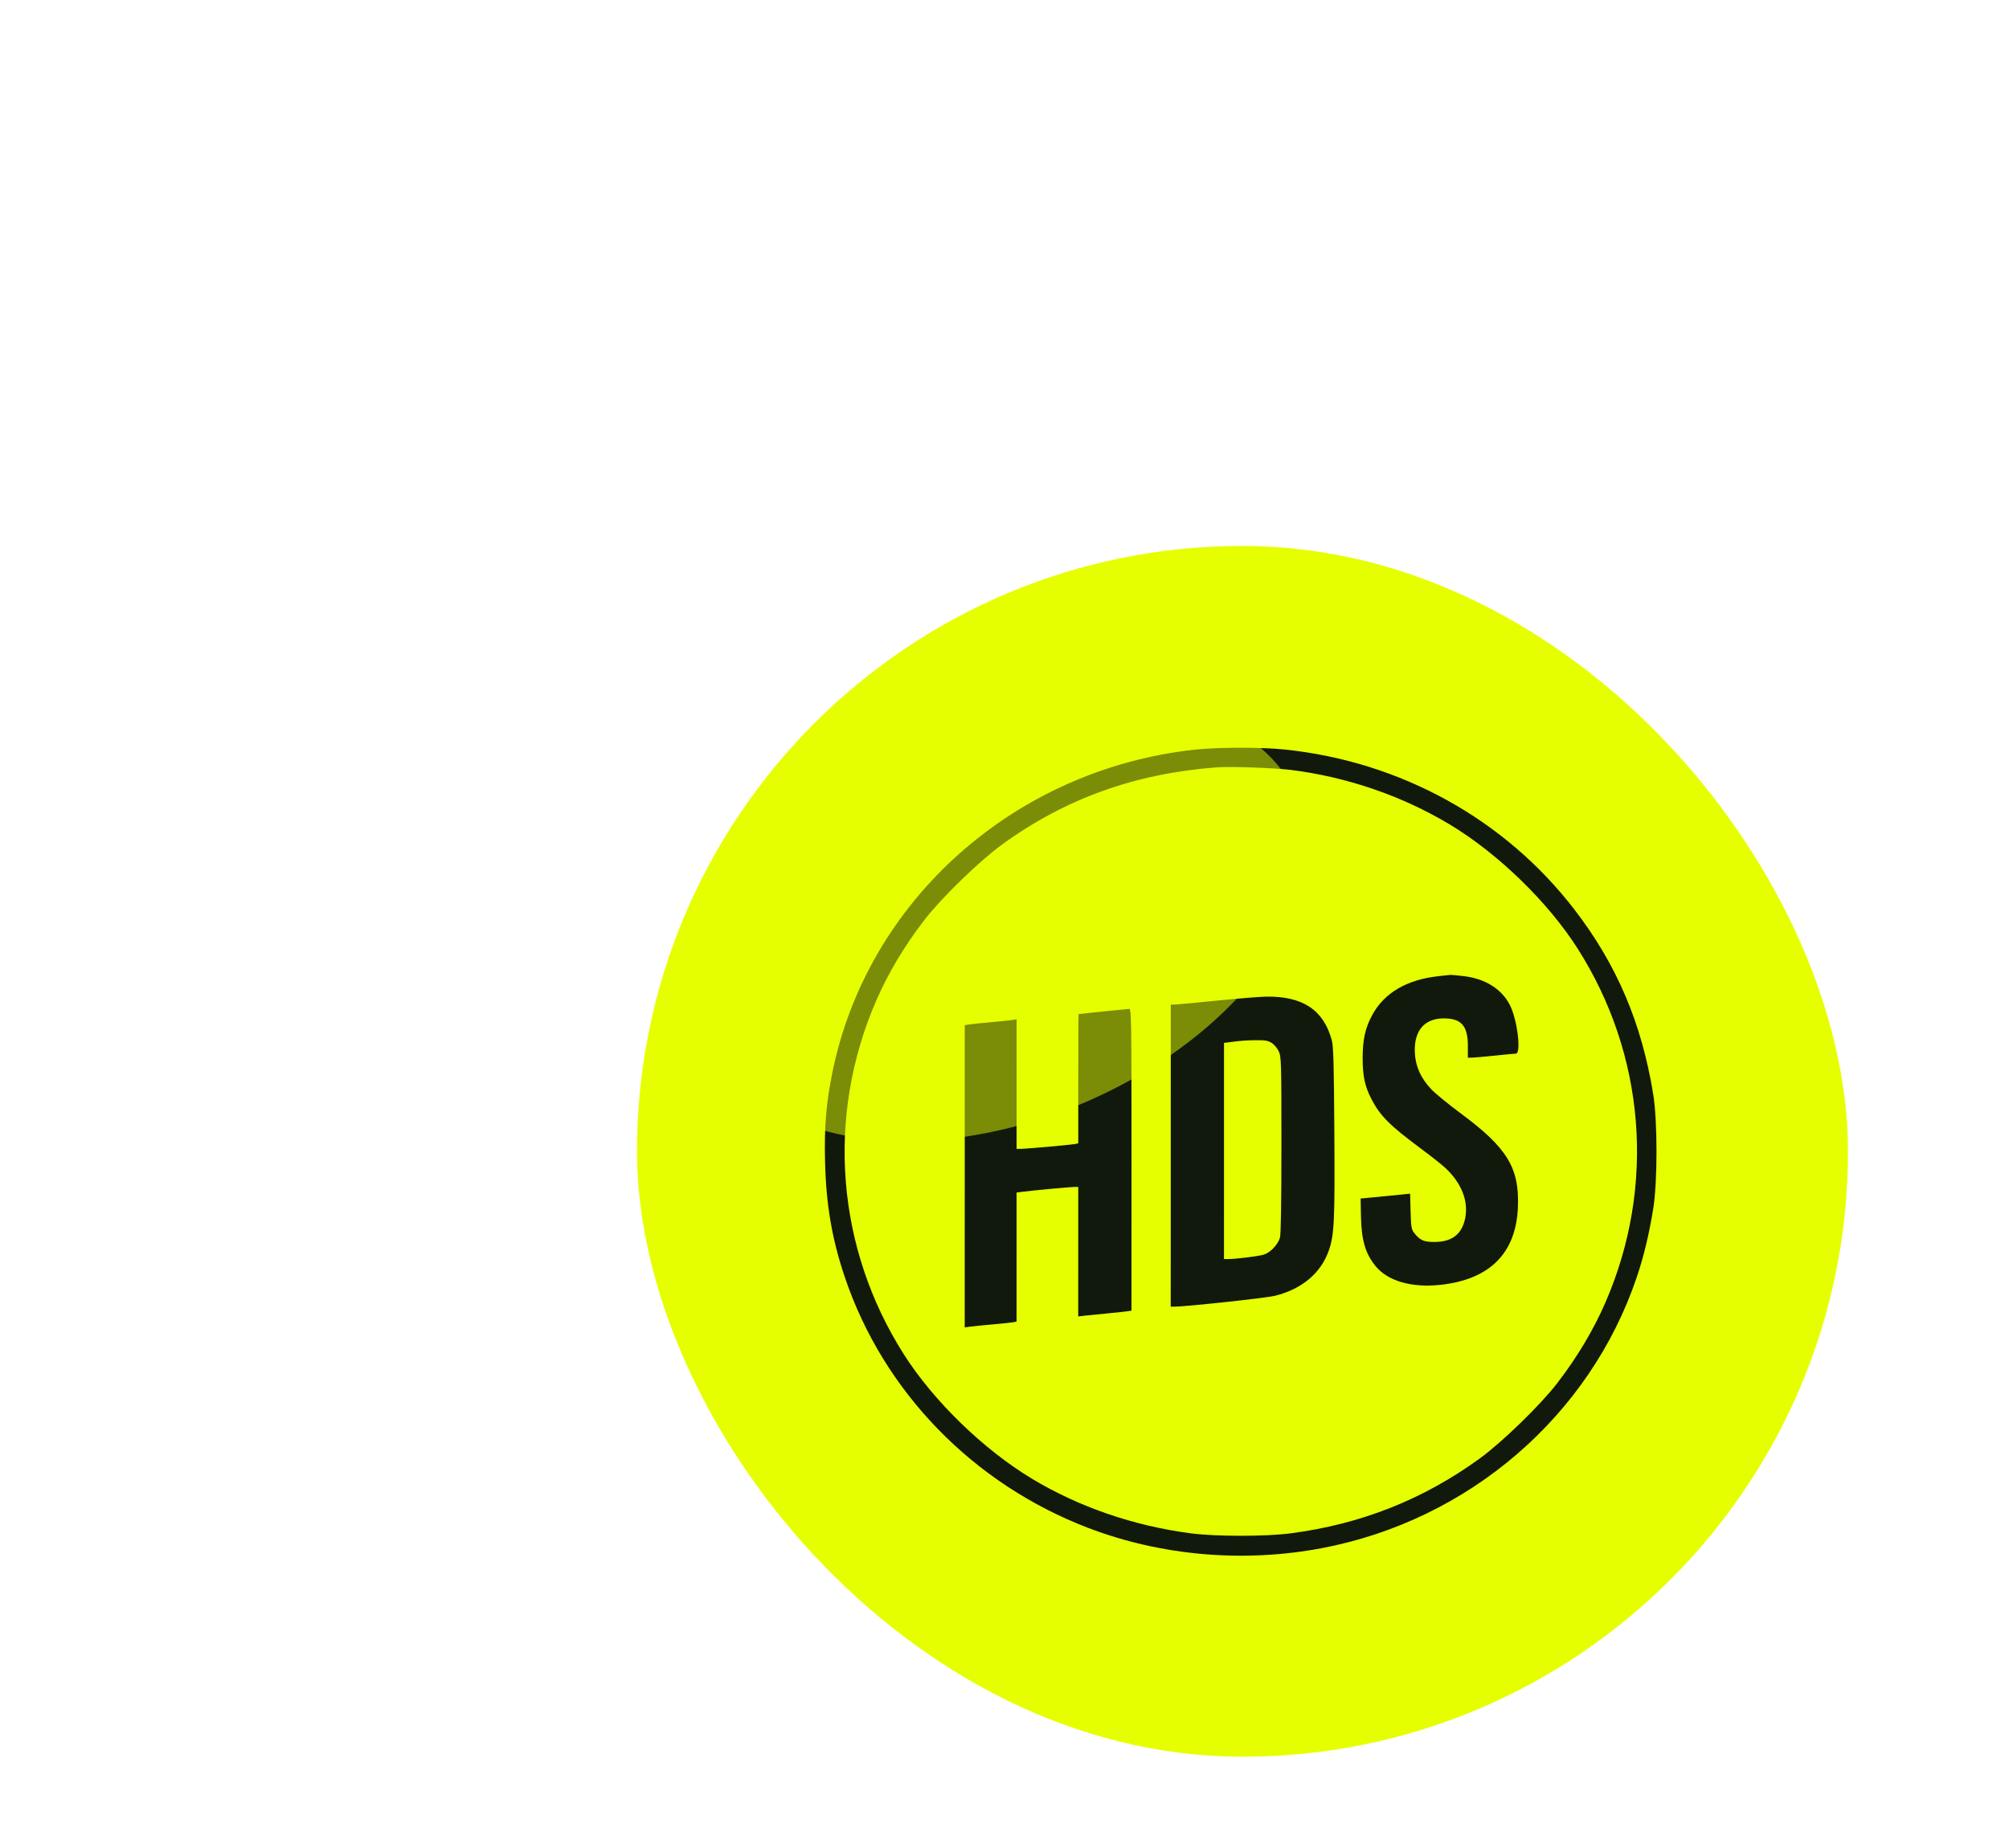
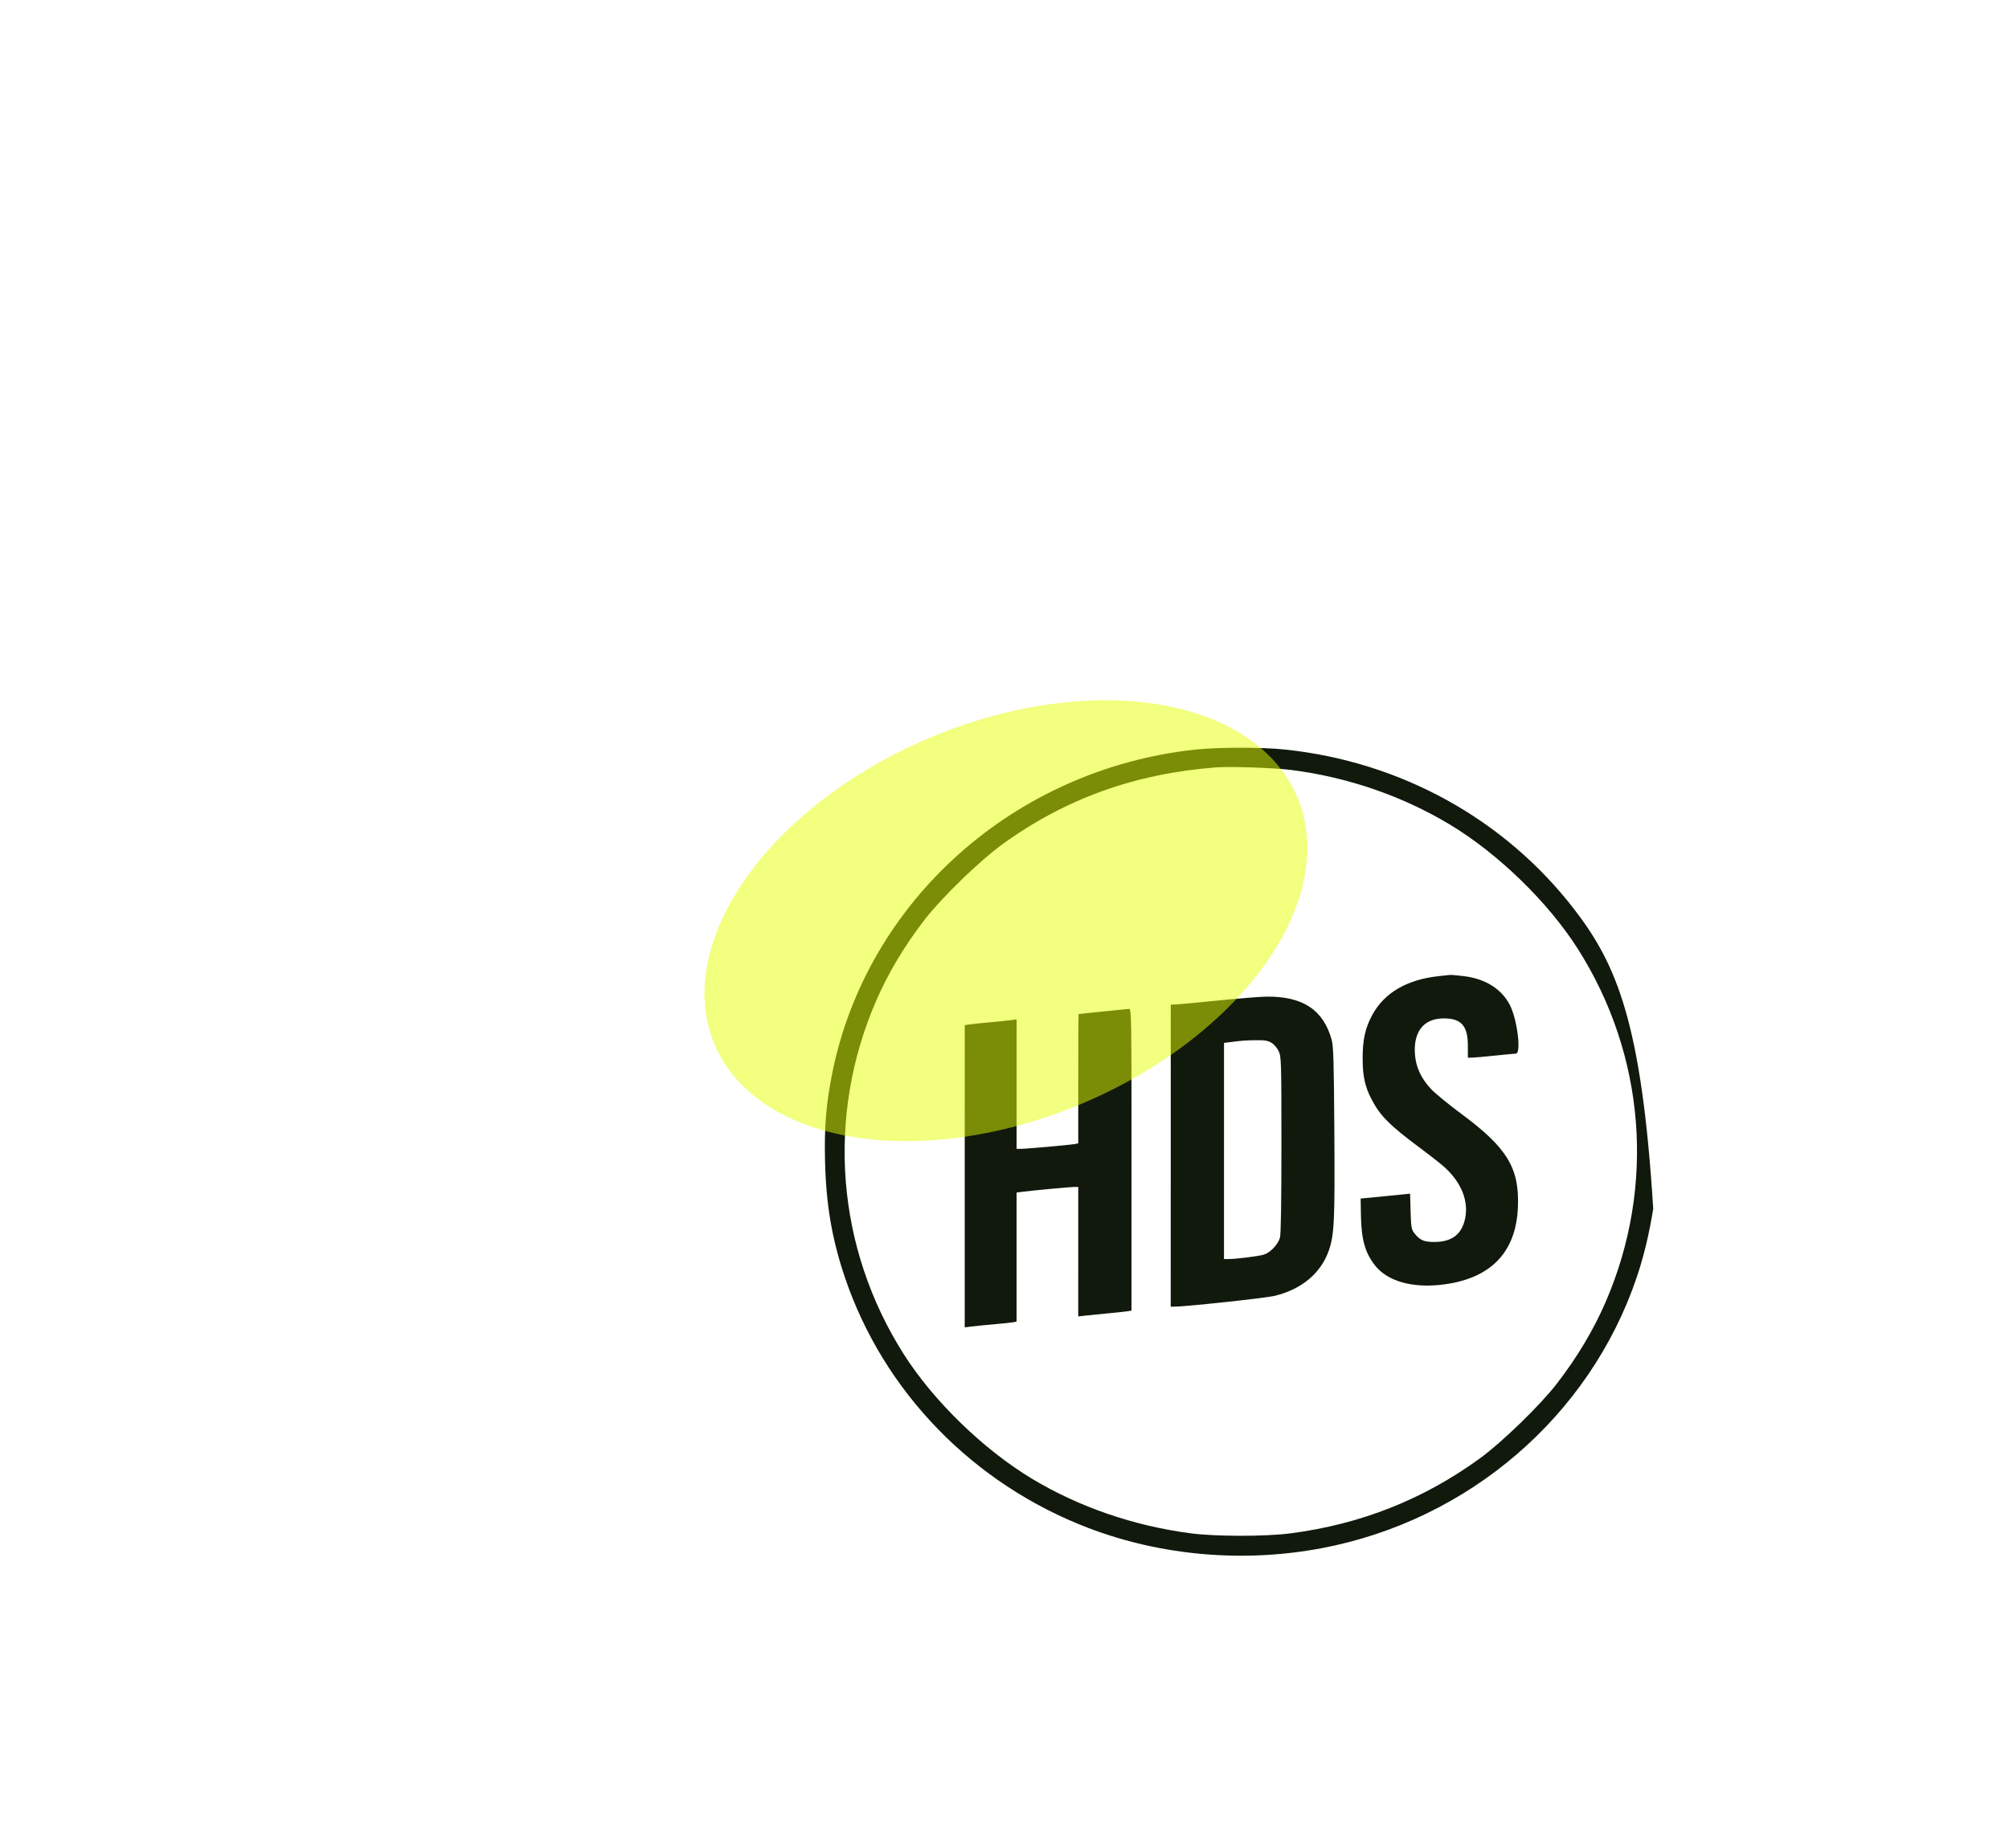
<svg xmlns="http://www.w3.org/2000/svg" width="287" height="264" viewBox="0 0 287 264" fill="none">
-   <rect x="91" y="78" width="173" height="173" rx="86.5" fill="#E6FF00" />
-   <path fill-rule="evenodd" clip-rule="evenodd" d="M170.761 107.101C144.965 109.869 123.862 128.664 118.902 153.289C118.017 157.685 117.745 160.978 117.862 165.895C118.011 172.118 118.845 177.014 120.69 182.482C126.212 198.852 139.036 212.049 155.529 218.333C165.944 222.301 177.69 223.312 188.833 221.199C209.818 217.219 227.123 202.327 233.824 182.482C234.829 179.504 235.577 176.394 236.176 172.701C236.797 168.873 236.798 160.195 236.178 156.368C234.527 146.168 230.968 137.818 224.921 129.958C214.969 117.023 200.069 108.799 183.474 107.084C180.182 106.744 174.017 106.752 170.761 107.101ZM184.374 110.001C192.416 111.004 200.287 113.703 207.096 117.793C213.979 121.928 221.137 128.873 225.377 135.531C235.051 150.723 236.54 169.464 229.386 186.006C227.658 190.004 225.338 193.89 222.42 197.678C220.037 200.771 214.573 206.076 211.388 208.389C203.313 214.252 194.402 217.778 184.359 219.084C180.79 219.547 173.713 219.547 170.144 219.084C161.996 218.024 154.16 215.332 147.422 211.278C140.524 207.126 133.38 200.195 129.142 193.538C119.468 178.346 117.979 159.605 125.132 143.063C126.861 139.065 129.18 135.179 132.099 131.391C134.481 128.298 139.946 122.993 143.131 120.68C152.178 114.111 162.104 110.534 173.764 109.64C175.707 109.491 182.002 109.705 184.374 110.001ZM205.592 139.463C201.01 139.944 197.76 141.835 196.032 145.027C195.029 146.88 194.664 148.533 194.663 151.224C194.663 153.741 194.986 155.234 195.921 157.035C197.18 159.462 198.514 160.791 203.116 164.208C204.509 165.242 206.043 166.46 206.525 166.915C208.826 169.087 209.821 171.678 209.296 174.132C208.819 176.359 207.418 177.432 204.959 177.45C203.396 177.462 202.83 177.209 201.995 176.123C201.639 175.66 201.573 175.244 201.512 173.066L201.442 170.546L200.312 170.667C199.69 170.733 198.1 170.891 196.778 171.017L194.376 171.246L194.421 173.726C194.484 177.165 195.04 179.085 196.493 180.878C198.23 183.023 201.627 184.017 205.733 183.582C212.807 182.832 216.569 179.08 216.844 172.505C217.079 166.883 215.326 163.999 208.691 159.091C206.94 157.796 205.039 156.238 204.465 155.63C202.998 154.074 202.24 152.419 202.127 150.529C201.923 147.102 203.652 145.272 206.849 145.529C208.893 145.694 209.695 146.79 209.694 149.417L209.694 151.122L210.245 151.118C210.547 151.115 212.012 150.986 213.498 150.83C214.985 150.674 216.359 150.544 216.551 150.542C217.352 150.533 216.767 145.71 215.712 143.629C214.535 141.307 212.202 139.838 209.1 139.467C208.167 139.355 207.312 139.276 207.199 139.29C207.086 139.304 206.362 139.383 205.592 139.463ZM173.859 142.966C170.941 143.264 168.261 143.516 167.903 143.524L167.252 143.54L167.249 165.118L167.246 186.695H167.757C169.371 186.695 180.804 185.465 182.087 185.153C185.986 184.205 188.739 181.882 189.856 178.597C190.613 176.368 190.704 174.364 190.622 161.716C190.558 151.782 190.491 149.473 190.244 148.578C189.05 144.274 186.093 142.323 180.879 142.399C179.936 142.413 176.777 142.668 173.859 142.966ZM157.542 144.523C155.67 144.716 154.116 144.879 154.089 144.887C154.061 144.895 154.038 149.054 154.037 154.131L154.036 163.361L153.585 163.453C152.981 163.576 146.612 164.146 145.839 164.146H145.227L145.228 154.895L145.23 145.644L144.479 145.752C144.066 145.812 142.692 145.953 141.426 146.066C140.159 146.178 138.83 146.316 138.473 146.372L137.822 146.474L137.819 168.064L137.816 189.655L138.667 189.543C139.135 189.481 140.599 189.336 141.92 189.22C143.241 189.104 144.525 188.967 144.773 188.917L145.223 188.826L145.225 179.608L145.226 170.39L146.077 170.28C147.606 170.081 152.872 169.589 153.46 169.589H154.035L154.034 178.841L154.032 188.092L154.983 187.978C155.506 187.915 156.925 187.773 158.137 187.663C159.348 187.553 160.632 187.417 160.989 187.361L161.64 187.261L161.643 165.692C161.646 145.271 161.628 144.125 161.296 144.149C161.103 144.163 159.414 144.331 157.542 144.523ZM181.628 148.988C182.01 149.214 182.452 149.728 182.674 150.202C183.04 150.985 183.058 151.618 183.06 163.563C183.061 171.815 182.989 176.355 182.849 176.844C182.563 177.841 181.452 178.997 180.518 179.268C179.716 179.501 176.602 179.887 175.505 179.89L174.855 179.891L174.857 164.449L174.859 149.007L175.71 148.899C177.469 148.677 177.801 148.652 179.364 148.624C180.652 148.601 181.095 148.672 181.628 148.988Z" fill="#11190C" />
+   <path fill-rule="evenodd" clip-rule="evenodd" d="M170.761 107.101C144.965 109.869 123.862 128.664 118.902 153.289C118.017 157.685 117.745 160.978 117.862 165.895C118.011 172.118 118.845 177.014 120.69 182.482C126.212 198.852 139.036 212.049 155.529 218.333C165.944 222.301 177.69 223.312 188.833 221.199C209.818 217.219 227.123 202.327 233.824 182.482C234.829 179.504 235.577 176.394 236.176 172.701C234.527 146.168 230.968 137.818 224.921 129.958C214.969 117.023 200.069 108.799 183.474 107.084C180.182 106.744 174.017 106.752 170.761 107.101ZM184.374 110.001C192.416 111.004 200.287 113.703 207.096 117.793C213.979 121.928 221.137 128.873 225.377 135.531C235.051 150.723 236.54 169.464 229.386 186.006C227.658 190.004 225.338 193.89 222.42 197.678C220.037 200.771 214.573 206.076 211.388 208.389C203.313 214.252 194.402 217.778 184.359 219.084C180.79 219.547 173.713 219.547 170.144 219.084C161.996 218.024 154.16 215.332 147.422 211.278C140.524 207.126 133.38 200.195 129.142 193.538C119.468 178.346 117.979 159.605 125.132 143.063C126.861 139.065 129.18 135.179 132.099 131.391C134.481 128.298 139.946 122.993 143.131 120.68C152.178 114.111 162.104 110.534 173.764 109.64C175.707 109.491 182.002 109.705 184.374 110.001ZM205.592 139.463C201.01 139.944 197.76 141.835 196.032 145.027C195.029 146.88 194.664 148.533 194.663 151.224C194.663 153.741 194.986 155.234 195.921 157.035C197.18 159.462 198.514 160.791 203.116 164.208C204.509 165.242 206.043 166.46 206.525 166.915C208.826 169.087 209.821 171.678 209.296 174.132C208.819 176.359 207.418 177.432 204.959 177.45C203.396 177.462 202.83 177.209 201.995 176.123C201.639 175.66 201.573 175.244 201.512 173.066L201.442 170.546L200.312 170.667C199.69 170.733 198.1 170.891 196.778 171.017L194.376 171.246L194.421 173.726C194.484 177.165 195.04 179.085 196.493 180.878C198.23 183.023 201.627 184.017 205.733 183.582C212.807 182.832 216.569 179.08 216.844 172.505C217.079 166.883 215.326 163.999 208.691 159.091C206.94 157.796 205.039 156.238 204.465 155.63C202.998 154.074 202.24 152.419 202.127 150.529C201.923 147.102 203.652 145.272 206.849 145.529C208.893 145.694 209.695 146.79 209.694 149.417L209.694 151.122L210.245 151.118C210.547 151.115 212.012 150.986 213.498 150.83C214.985 150.674 216.359 150.544 216.551 150.542C217.352 150.533 216.767 145.71 215.712 143.629C214.535 141.307 212.202 139.838 209.1 139.467C208.167 139.355 207.312 139.276 207.199 139.29C207.086 139.304 206.362 139.383 205.592 139.463ZM173.859 142.966C170.941 143.264 168.261 143.516 167.903 143.524L167.252 143.54L167.249 165.118L167.246 186.695H167.757C169.371 186.695 180.804 185.465 182.087 185.153C185.986 184.205 188.739 181.882 189.856 178.597C190.613 176.368 190.704 174.364 190.622 161.716C190.558 151.782 190.491 149.473 190.244 148.578C189.05 144.274 186.093 142.323 180.879 142.399C179.936 142.413 176.777 142.668 173.859 142.966ZM157.542 144.523C155.67 144.716 154.116 144.879 154.089 144.887C154.061 144.895 154.038 149.054 154.037 154.131L154.036 163.361L153.585 163.453C152.981 163.576 146.612 164.146 145.839 164.146H145.227L145.228 154.895L145.23 145.644L144.479 145.752C144.066 145.812 142.692 145.953 141.426 146.066C140.159 146.178 138.83 146.316 138.473 146.372L137.822 146.474L137.819 168.064L137.816 189.655L138.667 189.543C139.135 189.481 140.599 189.336 141.92 189.22C143.241 189.104 144.525 188.967 144.773 188.917L145.223 188.826L145.225 179.608L145.226 170.39L146.077 170.28C147.606 170.081 152.872 169.589 153.46 169.589H154.035L154.034 178.841L154.032 188.092L154.983 187.978C155.506 187.915 156.925 187.773 158.137 187.663C159.348 187.553 160.632 187.417 160.989 187.361L161.64 187.261L161.643 165.692C161.646 145.271 161.628 144.125 161.296 144.149C161.103 144.163 159.414 144.331 157.542 144.523ZM181.628 148.988C182.01 149.214 182.452 149.728 182.674 150.202C183.04 150.985 183.058 151.618 183.06 163.563C183.061 171.815 182.989 176.355 182.849 176.844C182.563 177.841 181.452 178.997 180.518 179.268C179.716 179.501 176.602 179.887 175.505 179.89L174.855 179.891L174.857 164.449L174.859 149.007L175.71 148.899C177.469 148.677 177.801 148.652 179.364 148.624C180.652 148.601 181.095 148.672 181.628 148.988Z" fill="#11190C" />
  <g style="mix-blend-mode:screen" opacity="0.5" filter="url(#filter0_f_226_2)">
    <ellipse cx="143.696" cy="131.546" rx="45.222" ry="28.31" transform="rotate(-23.048 143.696 131.546)" fill="#E6FF00" />
  </g>
  <defs>
    <filter id="filter0_f_226_2" x="0.622" y="0.047" width="286.147" height="263" filterUnits="userSpaceOnUse" color-interpolation-filters="sRGB">
      <feFlood flood-opacity="0" result="BackgroundImageFix" />
      <feBlend mode="normal" in="SourceGraphic" in2="BackgroundImageFix" result="shape" />
      <feGaussianBlur stdDeviation="50" result="effect1_foregroundBlur_226_2" />
    </filter>
  </defs>
</svg>